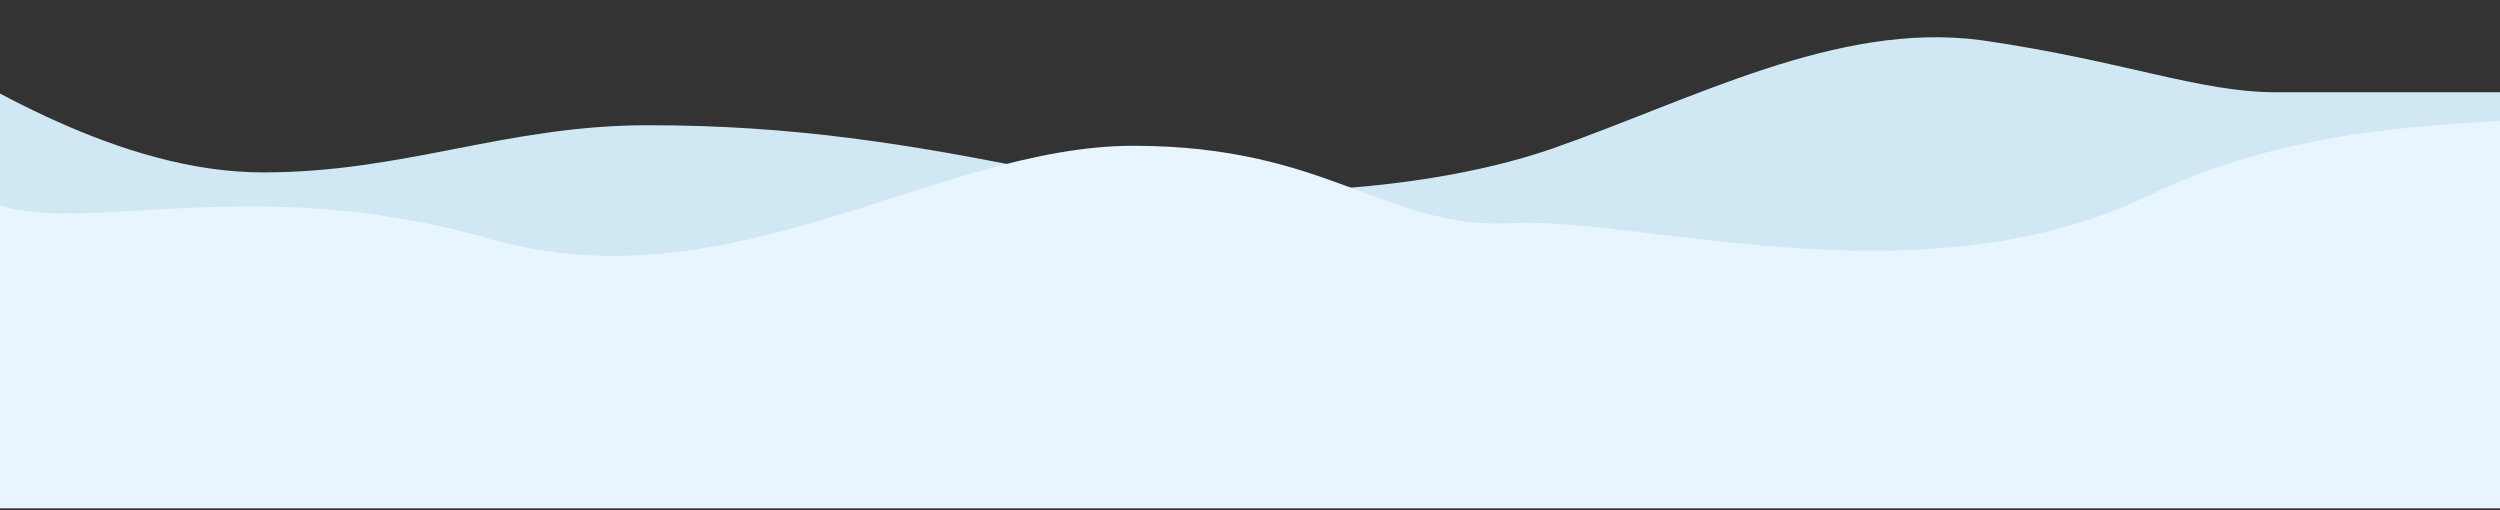
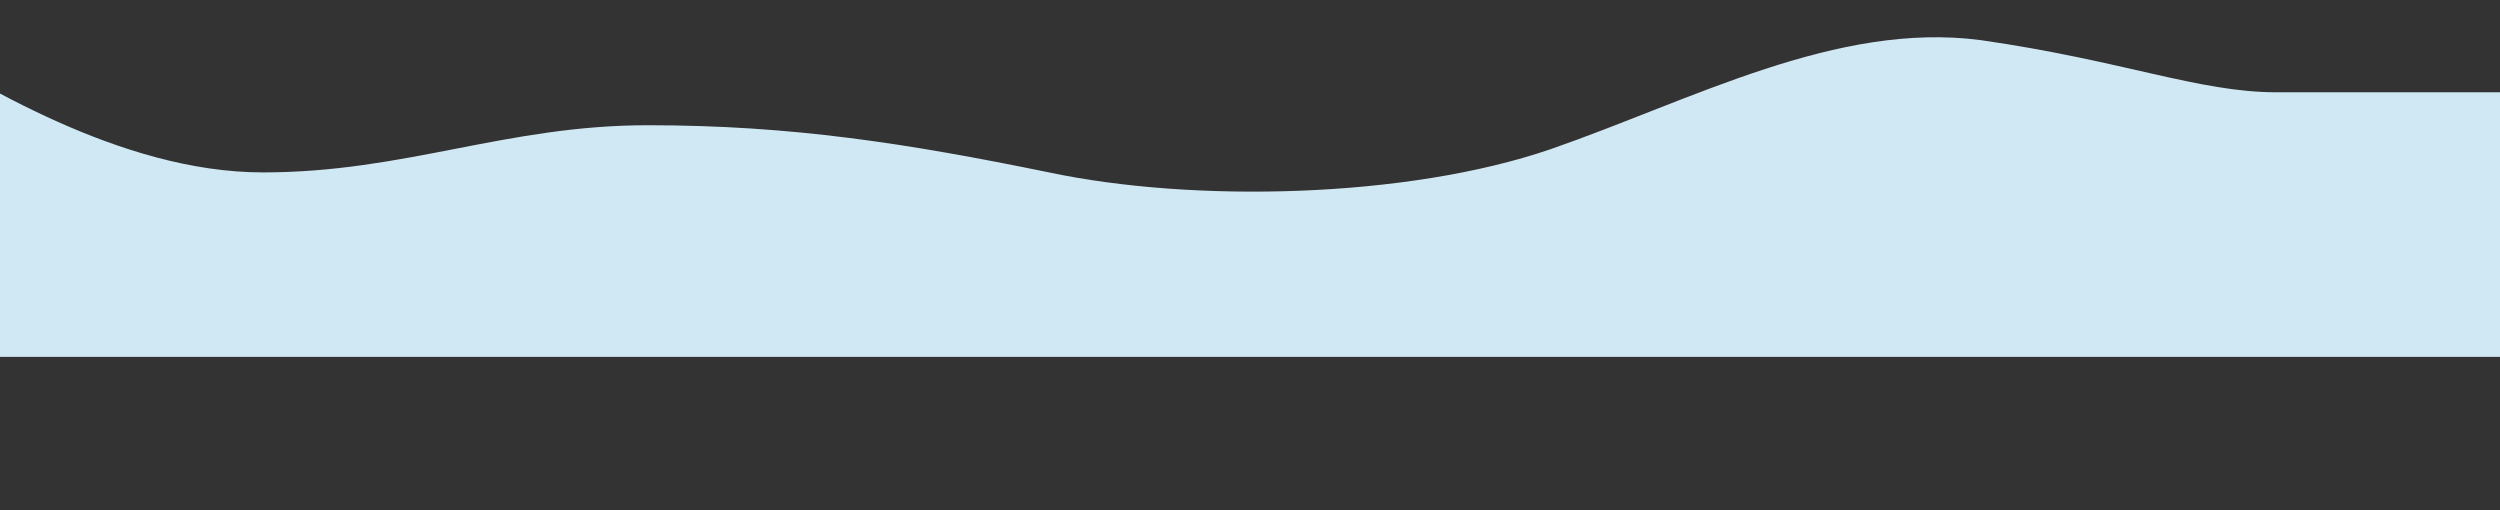
<svg xmlns="http://www.w3.org/2000/svg" width="1441" height="294" viewBox="0 0 1441 294" fill="none">
  <rect x="0" y="0" width="1441" height="294" fill="#333333" stroke="none" />
  <path fill-rule="evenodd" clip-rule="evenodd" d="M-96.164 0.518L-54.684 23.131C-13.204 46.583 68.665 99.374 151.625 99.374C233.494 99.374 291.483 72.186 373.352 72.186C456.312 72.186 522.781 82.623 604.649 99.374C687.609 116.962 810.94 114.424 893.9 85.947C975.769 57.471 1058.73 12.243 1141.69 23.131C1223.56 34.857 1267.44 53.193 1312.08 53.193H1392.62H1449.56V205.717H1346.91C1306.52 205.717 1223.56 205.717 1141.69 205.717C1058.73 205.717 975.769 205.717 893.9 205.717C810.94 205.717 729.072 205.717 646.111 205.717C564.243 205.717 481.283 205.717 398.322 205.717C316.454 205.717 233.494 205.717 151.625 205.717C68.665 205.717 -13.204 205.717 -54.684 205.717H-96.164V0.518Z" fill="#D0E8F4" />
-   <path fill-rule="evenodd" clip-rule="evenodd" d="M-5.097 116.379C43.803 137.575 143.349 97.726 282.046 137.575C420.742 177.424 539.973 84.029 653.259 84.029C766.545 84.029 798.036 132.353 871.998 128.616C945.96 124.879 1107.55 175.76 1238.06 112.853C1368.56 49.946 1500.95 84.261 1553.53 49.946V293.01H1500.95C1448.37 293.01 1343.22 293.01 1238.06 293.01C1132.9 293.01 1027.74 293.01 922.58 293.01C817.421 293.01 712.262 293.01 607.103 293.01C501.944 293.01 396.785 293.01 291.626 293.01C186.467 293.01 81.308 293.01 28.729 293.01H-5.097C-5.097 293.01 -53.996 95.183 -5.097 116.379Z" fill="#E8F4FE" />
</svg>